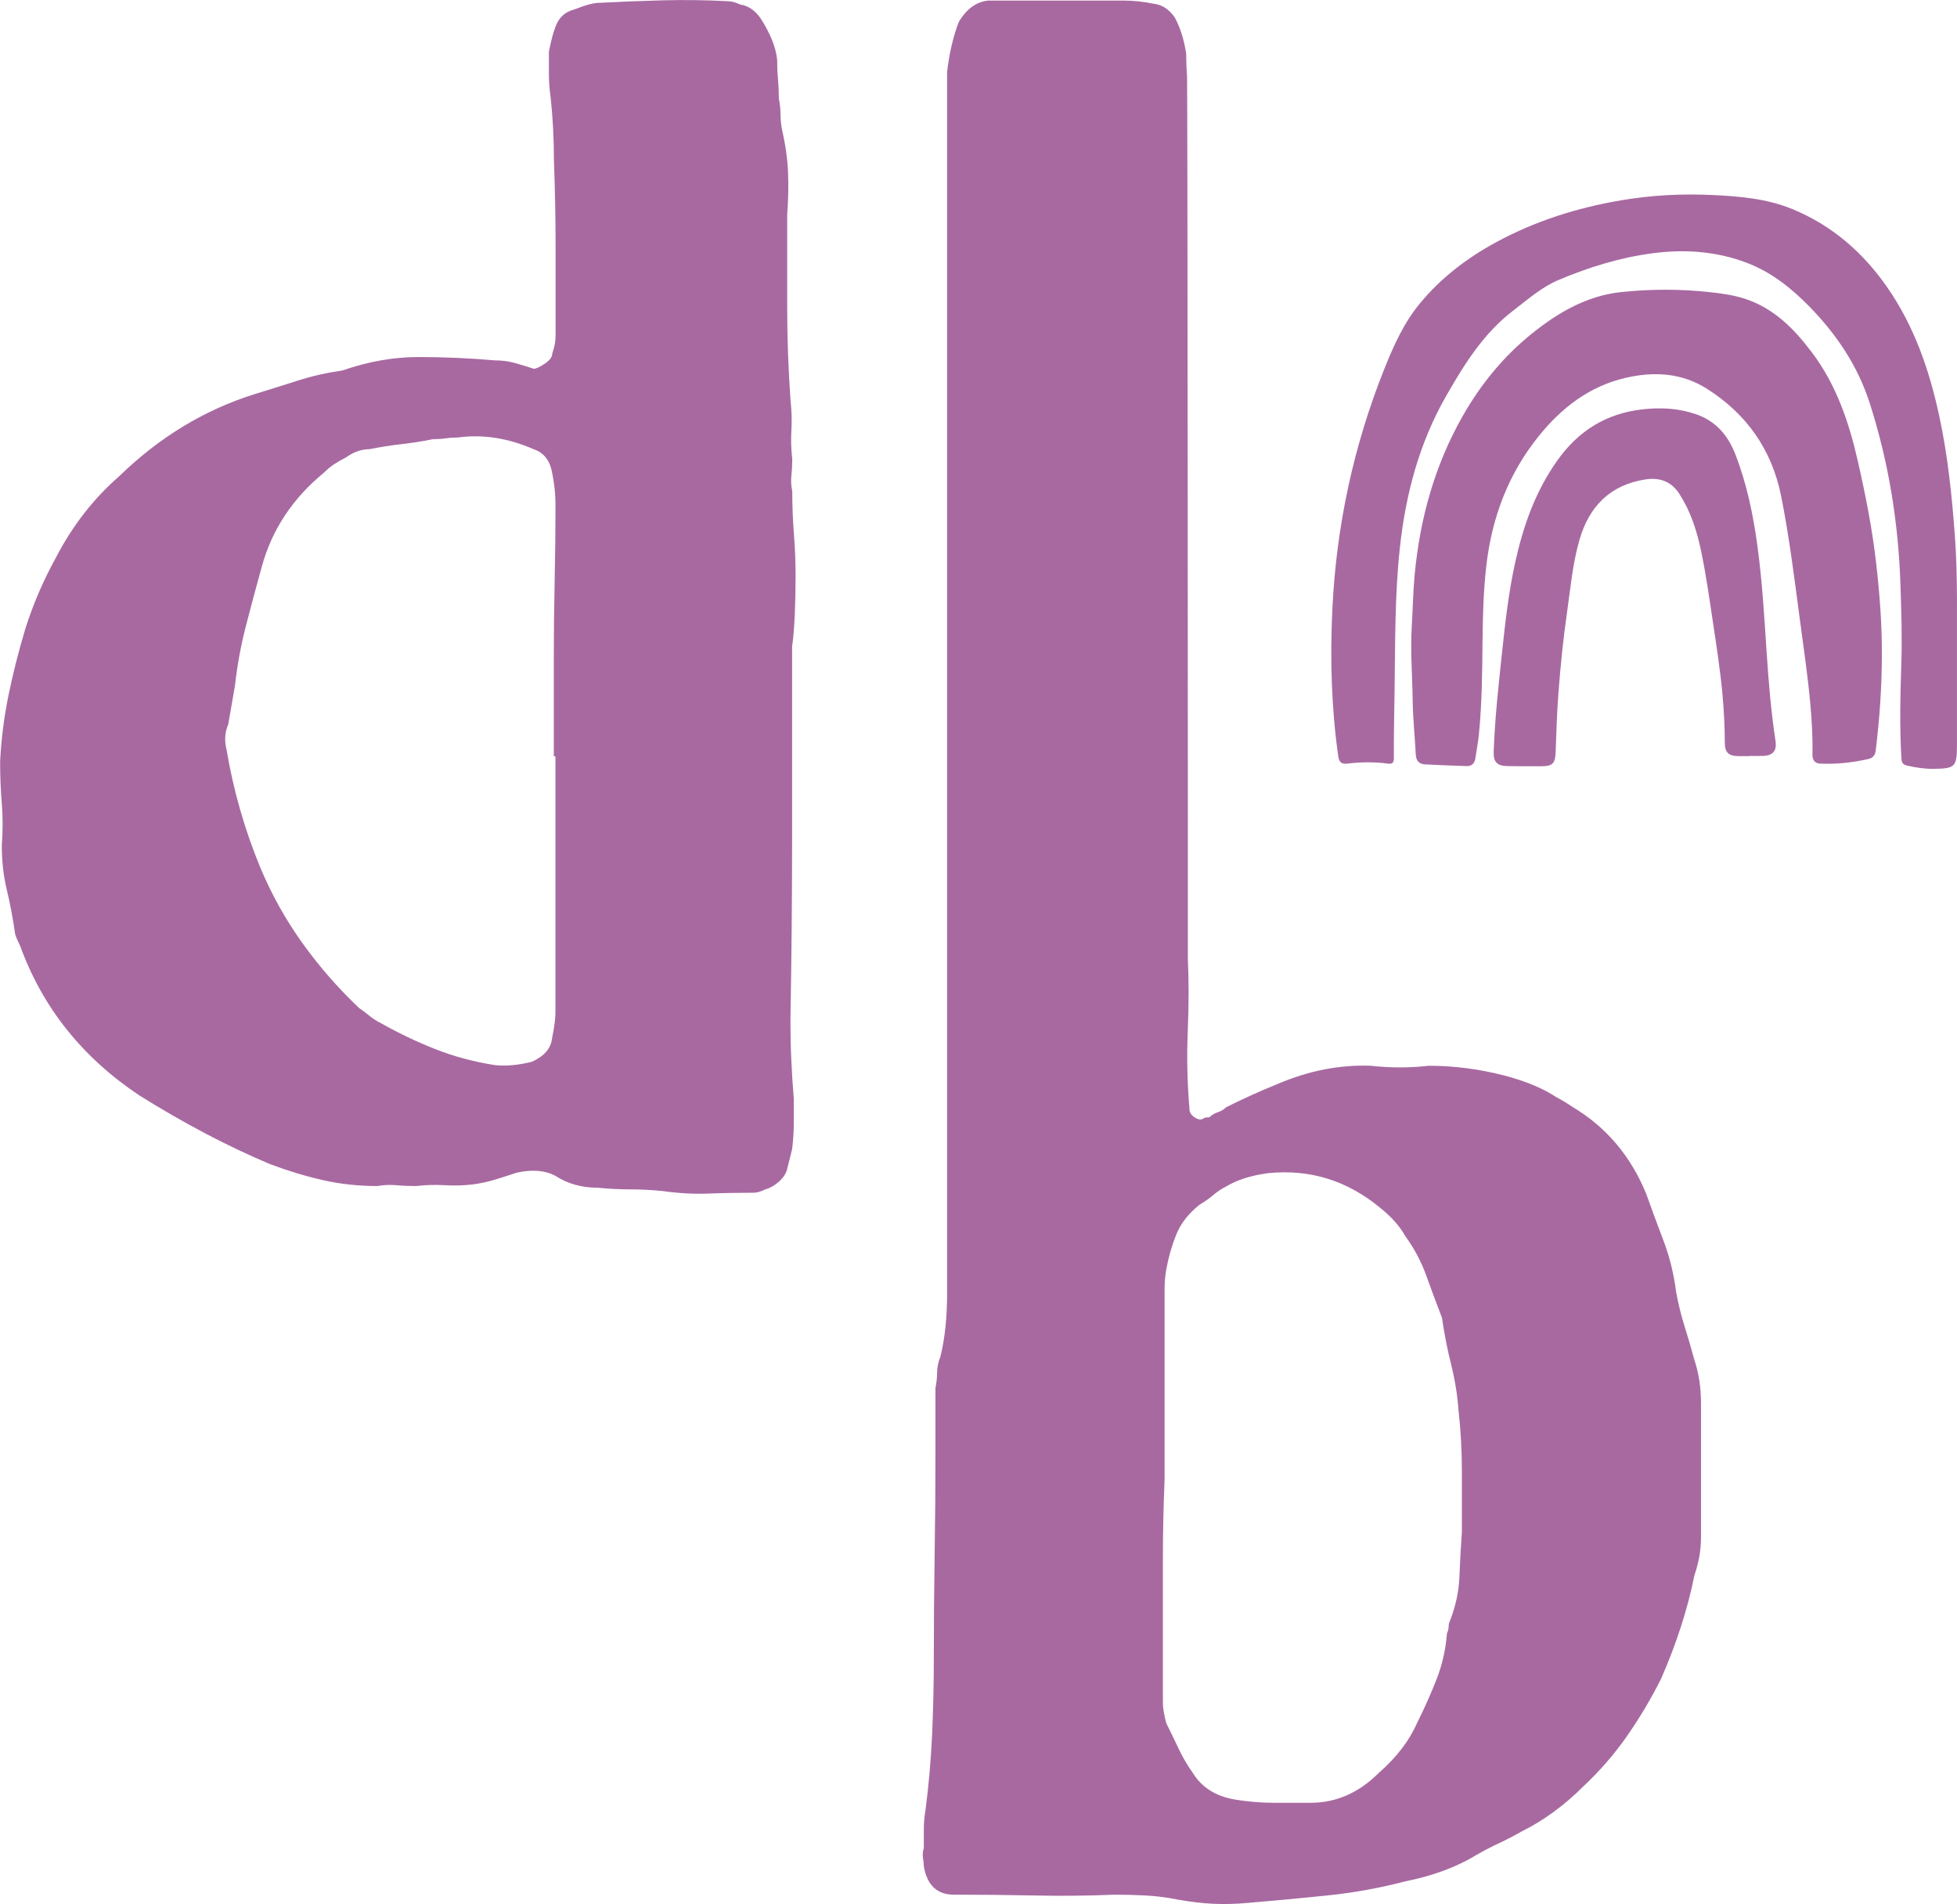
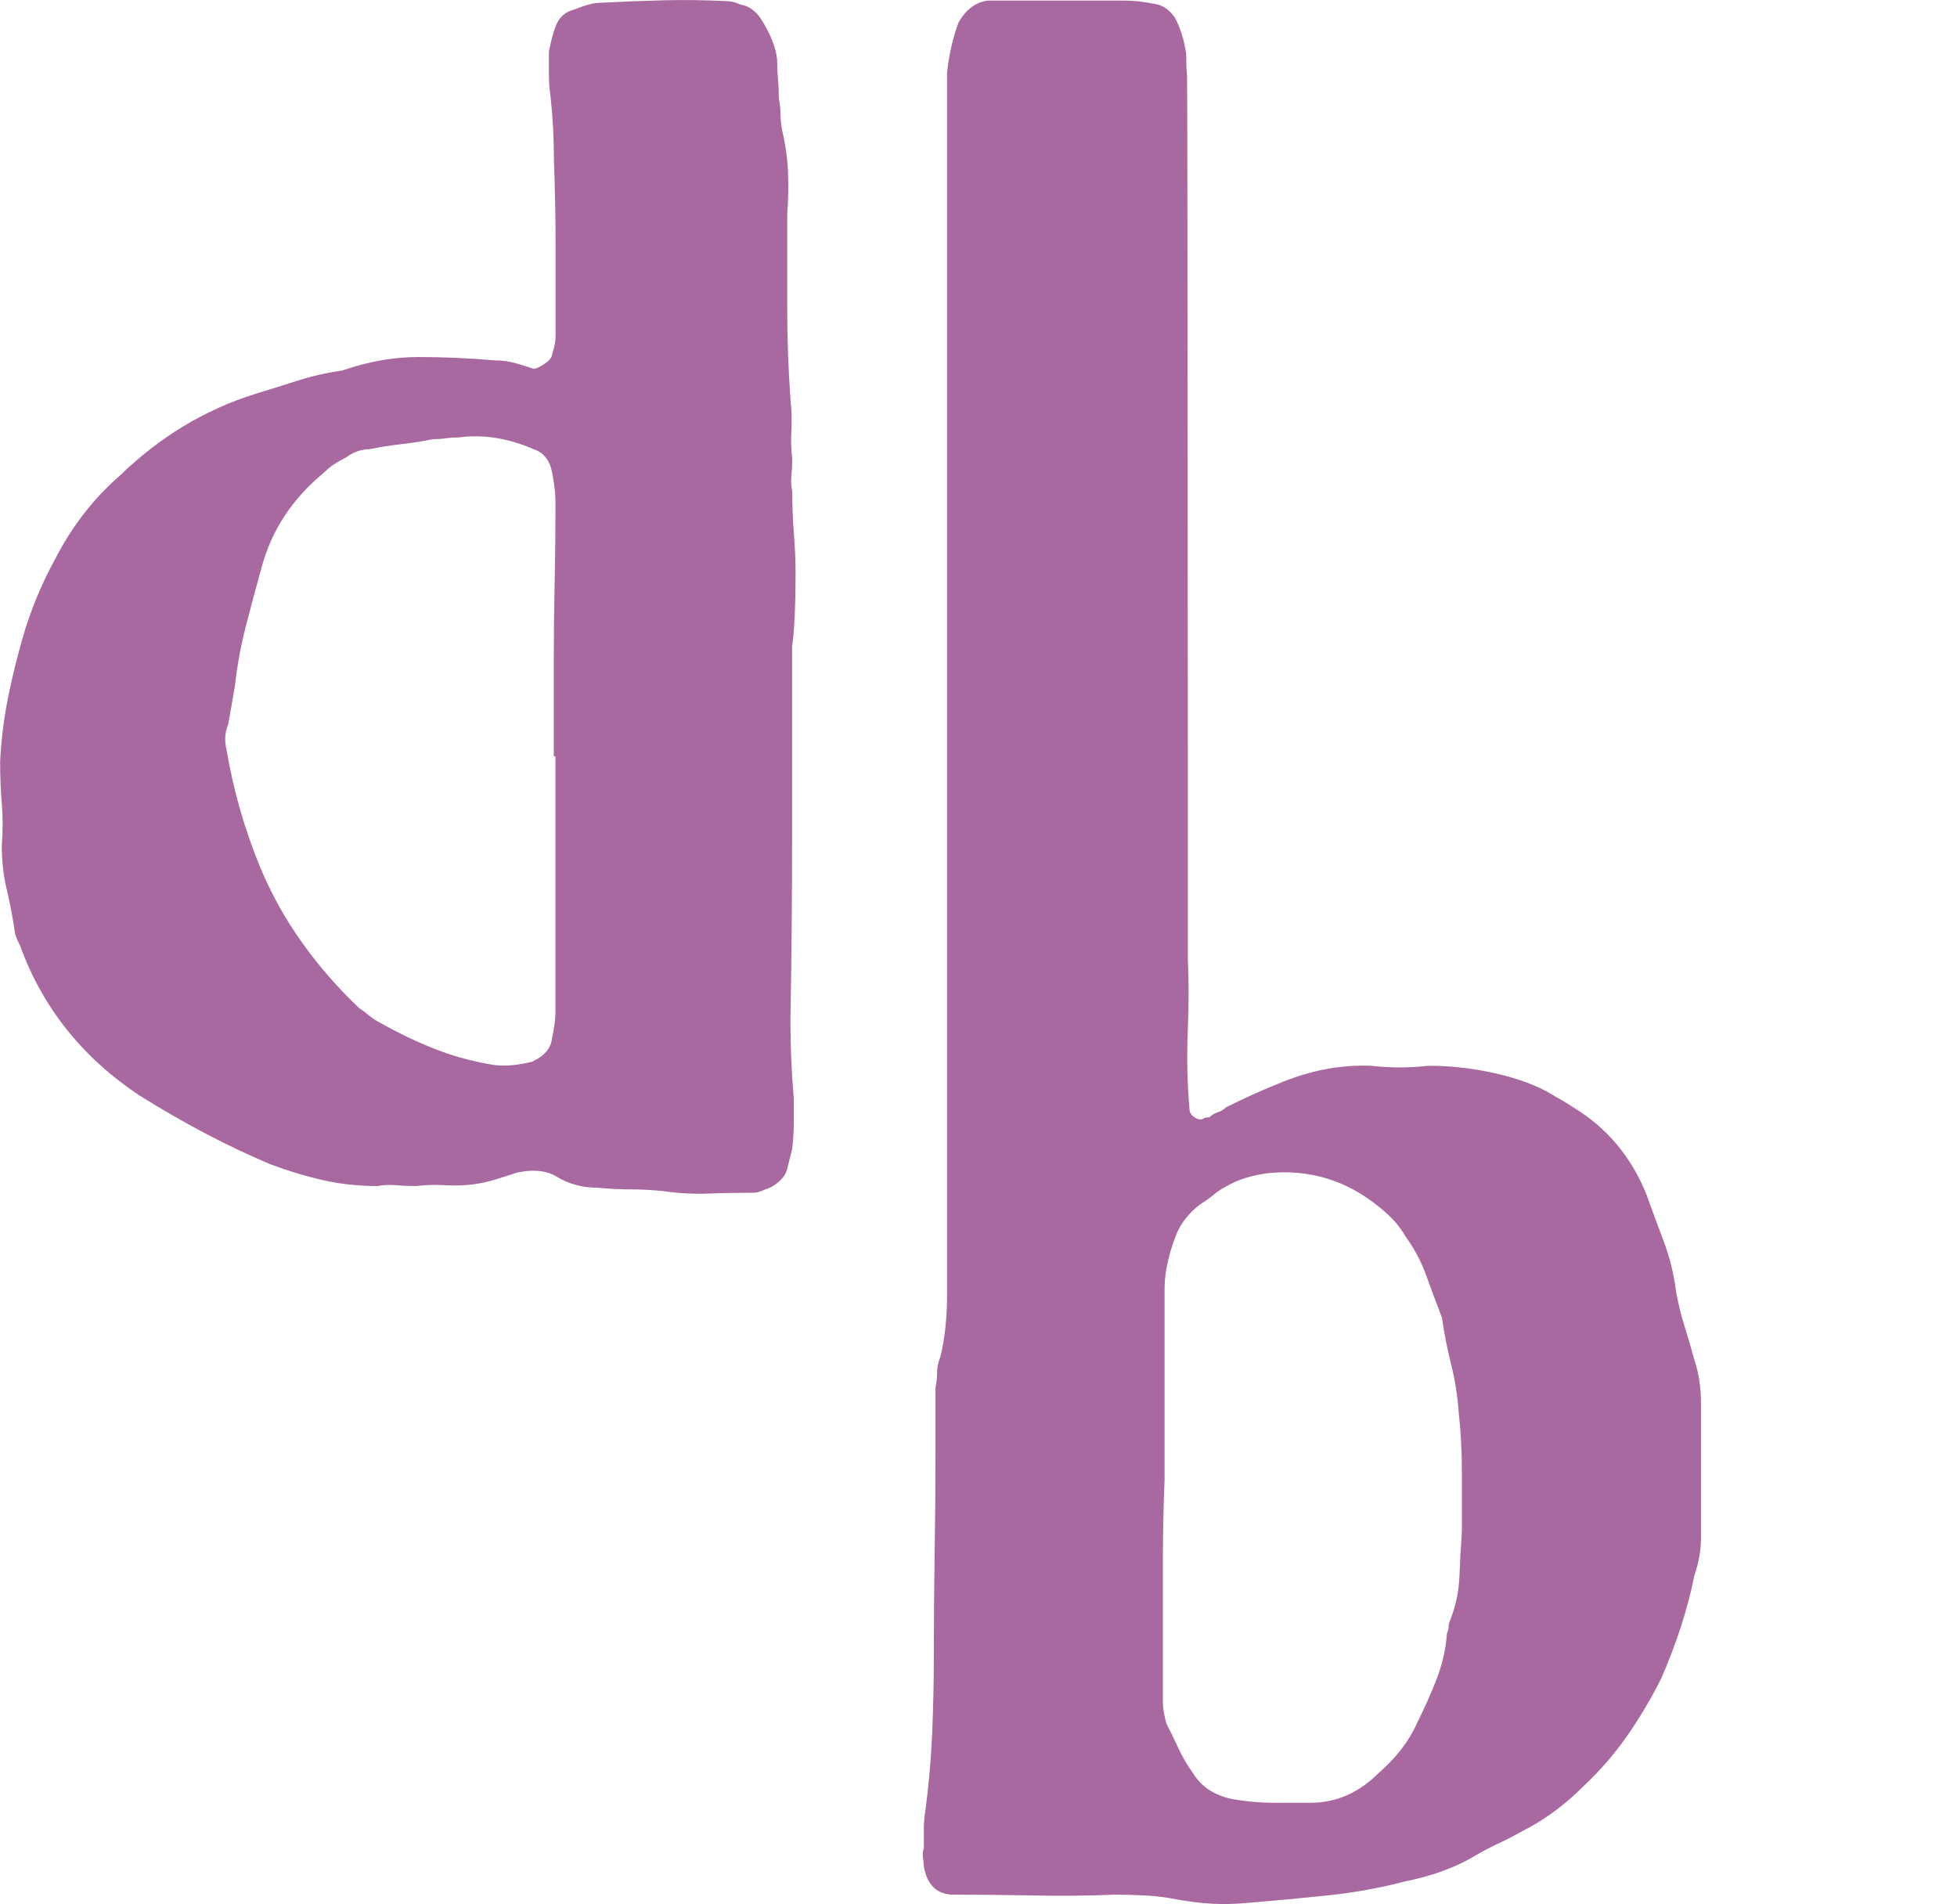
<svg xmlns="http://www.w3.org/2000/svg" viewBox="0 0 600 583.68" id="Layer_1">
  <path style="fill:#a869a1; stroke-width:0px;" d="m364.17,293.63c.33,6.79.33,14.18,0,22.15-.34,7.98-.18,16.04.51,24.18,0,1.02.51,1.87,1.53,2.54,1.02.69,1.86.85,2.55.51.33-.33,1.02-.51,2.04-.51.68-.68,1.53-1.18,2.55-1.53,1.02-.33,1.86-.84,2.55-1.53,5.43-2.71,10.69-5.09,15.78-7.13,9.5-4.07,19.01-5.94,28.51-5.6,6.11.68,12.04.68,17.82,0,7.8,0,15.61,1.02,23.42,3.05,6.44,1.7,11.71,3.91,15.78,6.62,1.35.69,3.06,1.7,5.09,3.06,10.18,6.11,17.65,14.94,22.4,26.48,1.69,4.76,3.48,9.59,5.35,14.51,1.86,4.92,3.13,10.1,3.82,15.53.68,3.74,1.53,7.22,2.55,10.44,1.02,3.23,2.04,6.71,3.05,10.44.68,2.04,1.19,4.16,1.53,6.36.33,2.21.51,4.5.51,6.88v41.24c0,2.04-.18,3.99-.51,5.85-.34,1.87-.85,3.82-1.53,5.86-2.04,10.18-5.43,20.71-10.18,31.57-3.06,6.11-6.54,11.96-10.44,17.57-3.91,5.6-8.4,10.78-13.49,15.53-5.78,5.77-12.05,10.36-18.84,13.75-2.38,1.36-4.67,2.54-6.87,3.56-2.21,1.02-4.5,2.21-6.87,3.57-6.11,3.74-13.41,6.45-21.89,8.15-7.81,2.04-15.78,3.49-23.93,4.33-8.15.84-16.29,1.61-24.44,2.29-3.74.34-7.3.42-10.69.26-3.4-.18-6.96-.6-10.69-1.27-3.4-.69-6.71-1.1-9.93-1.27-3.23-.17-6.36-.25-9.42-.25-8.15.34-16.38.43-24.69.25-8.32-.17-16.55-.25-24.69-.25-5.09,0-8.15-2.88-9.17-8.65,0-.68-.09-1.53-.25-2.55-.18-1.02-.09-2.04.25-3.05v-5.86c0-1.86.17-3.82.51-5.85,1.02-7.8,1.69-15.61,2.04-23.42.33-7.8.51-15.61.51-23.42,0-10.52.08-20.95.25-31.32.17-10.35.25-20.79.25-31.31v-19.86c.33-1.69.51-3.31.51-4.84s.33-3.14,1.02-4.84c1.35-5.43,2.04-11.88,2.04-19.35V22.06c.68-5.77,1.86-10.86,3.56-15.27,2.37-4.07,5.42-6.28,9.16-6.62h41.24c1.69,0,3.31.09,4.84.26,1.53.17,3.13.43,4.84.76,2.37.34,4.41,1.7,6.11,4.07,1.69,3.05,2.88,6.79,3.56,11.2,0,2.38.08,4.67.26,6.88.17,2.21.25,228.21.25,230.59v39.71Zm-7.13,160.24c-.34,8.15-.51,16.29-.51,24.44v43.79c0,1.36.33,3.4,1.02,6.11,1.35,2.72,2.63,5.35,3.82,7.89,1.19,2.54,2.63,5.01,4.33,7.38,2.71,4.42,6.95,7.13,12.73,8.15,4.07.68,8.06,1.02,11.97,1.02h11.46c7.8,0,14.77-3.06,20.88-9.17,5.43-4.75,9.33-9.84,11.71-15.27,2.37-4.75,4.41-9.33,6.11-13.75,1.69-4.41,2.71-8.99,3.06-13.75.33-.68.51-1.35.51-2.04s.17-1.35.51-2.04c1.69-4.41,2.63-8.82,2.8-13.24.17-4.41.42-8.99.76-13.75v-18.58c0-6.28-.34-12.48-1.02-18.59-.34-4.75-1.11-9.5-2.29-14.26-1.19-4.75-2.12-9.5-2.8-14.26-1.7-4.41-3.31-8.73-4.84-12.99-1.53-4.24-3.65-8.23-6.36-11.96-1.7-3.05-4.25-5.93-7.64-8.65-10.18-8.48-21.73-12.04-34.62-10.69-5.09.69-9.34,2.04-12.73,4.07-1.36.68-2.63,1.53-3.82,2.54-1.19,1.02-2.63,2.04-4.33,3.06-3.4,2.72-5.78,5.77-7.13,9.16-1.36,3.4-2.38,6.96-3.06,10.69-.34,2.04-.51,4.07-.51,6.11v58.55Z" />
  <path style="fill:#a869a1; stroke-width:0px;" d="m242.85,197.91v58.91c0,18.7-.18,37.3-.51,55.82,0,4.12.08,8.15.26,12.09.17,3.95.43,7.98.77,12.09v7.72c0,2.4-.18,4.98-.51,7.72l-1.54,6.17c-.35,1.37-1.21,2.66-2.57,3.86-1.37,1.21-2.75,1.97-4.12,2.32-1.38.69-2.57,1.03-3.6,1.03-4.81,0-9.44.08-13.89.26-4.46.17-9.09-.09-13.89-.77-3.43-.35-6.78-.52-10.03-.52s-6.61-.18-10.03-.51c-4.81,0-9.09-1.2-12.86-3.6-3.09-1.71-7.03-2.06-11.83-1.03-2.06.69-4.21,1.37-6.43,2.06-2.23.69-4.55,1.21-6.95,1.54-2.75.35-5.66.44-8.75.26-3.09-.17-6.01-.08-8.75.26-2.06,0-4.12-.08-6.17-.26-2.06-.17-3.95-.08-5.66.26-5.84,0-11.41-.6-16.72-1.8-5.32-1.2-10.72-2.83-16.21-4.89-13.04-5.48-26.42-12.52-40.13-21.09-17.49-11.65-29.67-26.92-36.53-45.79-.69-1.37-1.21-2.57-1.54-3.6-.69-4.8-1.54-9.34-2.57-13.63-1.03-4.28-1.54-8.83-1.54-13.63.34-4.45.34-8.74,0-12.86-.35-4.11-.51-8.4-.51-12.86.34-6.86,1.2-13.63,2.57-20.32,1.37-6.69,3.09-13.46,5.14-20.32,2.4-7.54,5.48-14.74,9.26-21.61,5.14-9.95,11.66-18.34,19.55-25.21,12.35-12,26.24-20.41,41.68-25.21,4.45-1.37,8.83-2.74,13.12-4.11,4.28-1.37,8.83-2.4,13.63-3.09,7.89-2.74,15.69-4.12,23.41-4.12s15.51.35,23.41,1.03c2.06,0,4.03.26,5.92.77,1.88.52,3.86,1.12,5.92,1.8.68,0,1.8-.52,3.34-1.54,1.54-1.03,2.32-2.06,2.32-3.09.34-1.03.59-1.97.77-2.83.17-.85.26-1.8.26-2.83v-26.75c0-8.92-.18-17.83-.51-26.76,0-3.43-.09-6.77-.26-10.03-.18-3.26-.43-6.43-.77-9.52-.35-2.39-.51-4.71-.51-6.95v-6.95c.68-3.43,1.37-6,2.06-7.72,1.03-2.74,2.91-4.45,5.66-5.15,3.42-1.36,6-2.06,7.72-2.06,6.51-.34,13.03-.6,19.55-.77,6.51-.17,13.03-.08,19.55.26,1.37,0,2.74.35,4.12,1.03,2.4.35,4.45,1.72,6.17,4.12,3.09,4.81,4.8,9.09,5.15,12.86,0,2.06.08,4.03.26,5.92.17,1.89.26,3.86.26,5.92.34,1.72.51,3.34.51,4.89s.17,3.18.51,4.89c1.03,4.46,1.62,8.74,1.8,12.86.17,4.11.08,8.41-.26,12.86v28.56c0,9.44.34,18.96,1.03,28.56.34,3.09.43,6.09.26,9-.18,2.92-.09,5.92.26,9,0,1.72-.09,3.34-.26,4.89-.18,1.54-.09,3.18.26,4.89,0,4.46.17,8.83.51,13.12.34,4.29.51,8.49.51,12.61,0,4.46-.09,8.58-.26,12.35-.18,3.78-.43,6.87-.77,9.26Zm-73.06,33.96v-29.84c0-7.89.08-15.77.26-23.67.17-7.89.26-15.77.26-23.67,0-1.71-.09-3.34-.26-4.89-.18-1.54-.43-3.17-.77-4.89-.69-3.77-2.57-6.17-5.66-7.2-7.89-3.43-15.61-4.63-23.15-3.6-1.37,0-2.66.09-3.86.26-1.21.18-2.49.26-3.86.26-3.43.69-6.69,1.2-9.78,1.54-3.09.35-6.35.86-9.78,1.54-2.4,0-4.81.86-7.2,2.57-1.37.69-2.57,1.37-3.6,2.06-1.03.69-2.06,1.54-3.09,2.57-9.61,7.9-15.95,17.5-19.04,28.81-1.72,6.17-3.34,12.27-4.89,18.26-1.54,6-2.66,12.09-3.34,18.26-.35,2.06-.69,4.03-1.03,5.92-.35,1.89-.69,3.86-1.03,5.92-1.03,2.4-1.21,4.98-.51,7.72,1.03,6.17,2.4,12.27,4.12,18.26,1.71,6.01,3.77,11.92,6.17,17.75,3.42,8.23,7.72,15.95,12.86,23.15,5.15,7.2,10.97,13.89,17.49,20.06,1.03.69,2.06,1.46,3.09,2.32,1.03.86,2.23,1.63,3.6,2.32,5.48,3.09,11.06,5.75,16.72,7.97,5.66,2.24,11.74,3.86,18.26,4.89,3.42.35,7.2,0,11.32-1.03,3.77-1.71,5.83-4.11,6.17-7.2.68-3.43,1.03-6,1.03-7.72v-78.72h-.51Z" />
-   <path style="fill:#a869a1; stroke-width:0px;" d="m599.99,202.17c0,8.78.02,17.56,0,26.35-.02,6.62-.61,7.1-7.22,7.17-2.73.03-5.35-.38-7.98-.97-1.13-.25-1.74-.74-1.82-2.04-.58-9.61-.37-19.21-.05-28.82.28-8.2.02-16.4-.26-24.6-.63-19-3.6-37.58-9.43-55.71-3.66-11.37-10.09-20.94-18.33-29.41-5.59-5.74-11.75-10.69-19.35-13.58-9.4-3.57-19.09-4.21-28.95-2.91-9.98,1.31-19.51,4.28-28.76,8.18-5.25,2.21-9.49,6.01-13.96,9.43-9.03,6.92-14.86,16.3-20.4,25.94-8.35,14.54-12.54,30.33-14.31,46.9-1.55,14.43-1.4,28.91-1.6,43.38-.1,6.98-.27,13.96-.22,20.95,0,1.39-.5,1.83-1.82,1.66-4.15-.55-8.31-.51-12.46,0-1.76.21-2.52-.46-2.77-2.24-2.12-14.9-2.52-29.91-1.82-44.88,1.19-25.53,6.47-50.26,16.01-74.04,2.85-7.11,5.96-14.04,10.9-19.99,6.47-7.81,14.38-13.83,23.24-18.65,12-6.52,24.85-10.58,38.28-12.87,9.38-1.6,18.85-2.09,28.34-1.63,8.26.4,16.51,1.11,24.29,4.31,12.09,4.98,21.55,13.18,28.98,23.84,8.36,11.99,13.01,25.49,16.05,39.64,2.61,12.11,3.88,24.38,4.78,36.73.93,12.61.57,25.23.64,37.85Z" />
-   <path style="fill:#a869a1; stroke-width:0px;" d="m576.97,200.74c-.02,9.81-.7,19.58-1.89,29.31-.18,1.52-.87,2.32-2.3,2.64-4.84,1.09-9.73,1.62-14.69,1.4-1.92-.08-2.45-1.32-2.41-3.02.11-5.07-.19-10.11-.64-15.16-.78-8.68-2.06-17.3-3.21-25.93-1.7-12.7-3.24-25.41-5.77-37.99-2.87-14.24-10.64-25.14-22.76-32.83-7.7-4.89-16.32-5.35-25.06-3.29-11.03,2.6-19.47,9.15-26.45,17.79-9.41,11.66-14.42,25.09-16.11,39.9-.85,7.47-1.07,14.94-1.14,22.44-.09,9.73-.16,19.48-1.13,29.18-.25,2.48-.72,4.94-1.1,7.41-.23,1.49-1.16,2.3-2.64,2.26-4.22-.13-8.45-.32-12.67-.52-1.9-.09-2.84-1.08-2.94-3.06-.28-5.56-.88-11.11-.95-16.68-.1-7.49-.73-14.96-.28-22.48.32-5.37.4-10.75.91-16.11,1.64-17.18,6.18-33.51,14.76-48.56,5.48-9.59,12.38-18.09,21.01-25.05,8.13-6.56,16.99-11.76,27.67-12.87,8.94-.93,17.9-.95,26.84.02,3.83.41,7.65.93,11.3,2.17,8.7,2.94,14.78,9.16,20.16,16.28,7.56,10.01,11.43,21.54,14.16,33.56,2.36,10.38,4.42,20.81,5.61,31.39,1.04,9.23,1.76,18.49,1.71,27.79Z" />
-   <path style="fill:#a869a1; stroke-width:0px;" d="m536.41,231.79c-1.15,0-2.31.01-3.46,0-2.94-.03-4.14-1.13-4.14-4.07,0-4.94-.27-9.85-.71-14.77-.64-7.22-1.76-14.37-2.83-21.52-1.16-7.73-2.22-15.48-3.86-23.12-1.28-5.97-3.19-11.74-6.55-16.94-2.46-3.8-6.04-5.05-10.3-4.41-10.85,1.64-17.32,8.22-20.3,18.5-2.11,7.29-2.76,14.86-3.83,22.33-1.17,8.11-1.99,16.27-2.61,24.45-.46,6-.66,12.02-.86,18.04-.13,3.81-.85,4.63-4.65,4.62-3.4,0-6.8.02-10.19-.05-3.14-.06-4.28-1.29-4.17-4.39.36-10.38,1.53-20.68,2.62-31,.96-9.05,2-18.08,3.96-26.98,2.47-11.23,6.22-21.91,12.99-31.4,6.48-9.09,15.06-14.4,26.2-15.61,5.49-.6,10.84-.32,16.12,1.46,6.14,2.07,9.9,6.46,12.17,12.26,3.59,9.19,5.54,18.8,6.85,28.54,1.44,10.73,2.07,21.53,2.78,32.33.6,9.07,1.36,18.13,2.72,27.13.45,2.99-.83,4.46-3.9,4.54-1.35.04-2.69,0-4.04,0v.07Z" />
</svg>